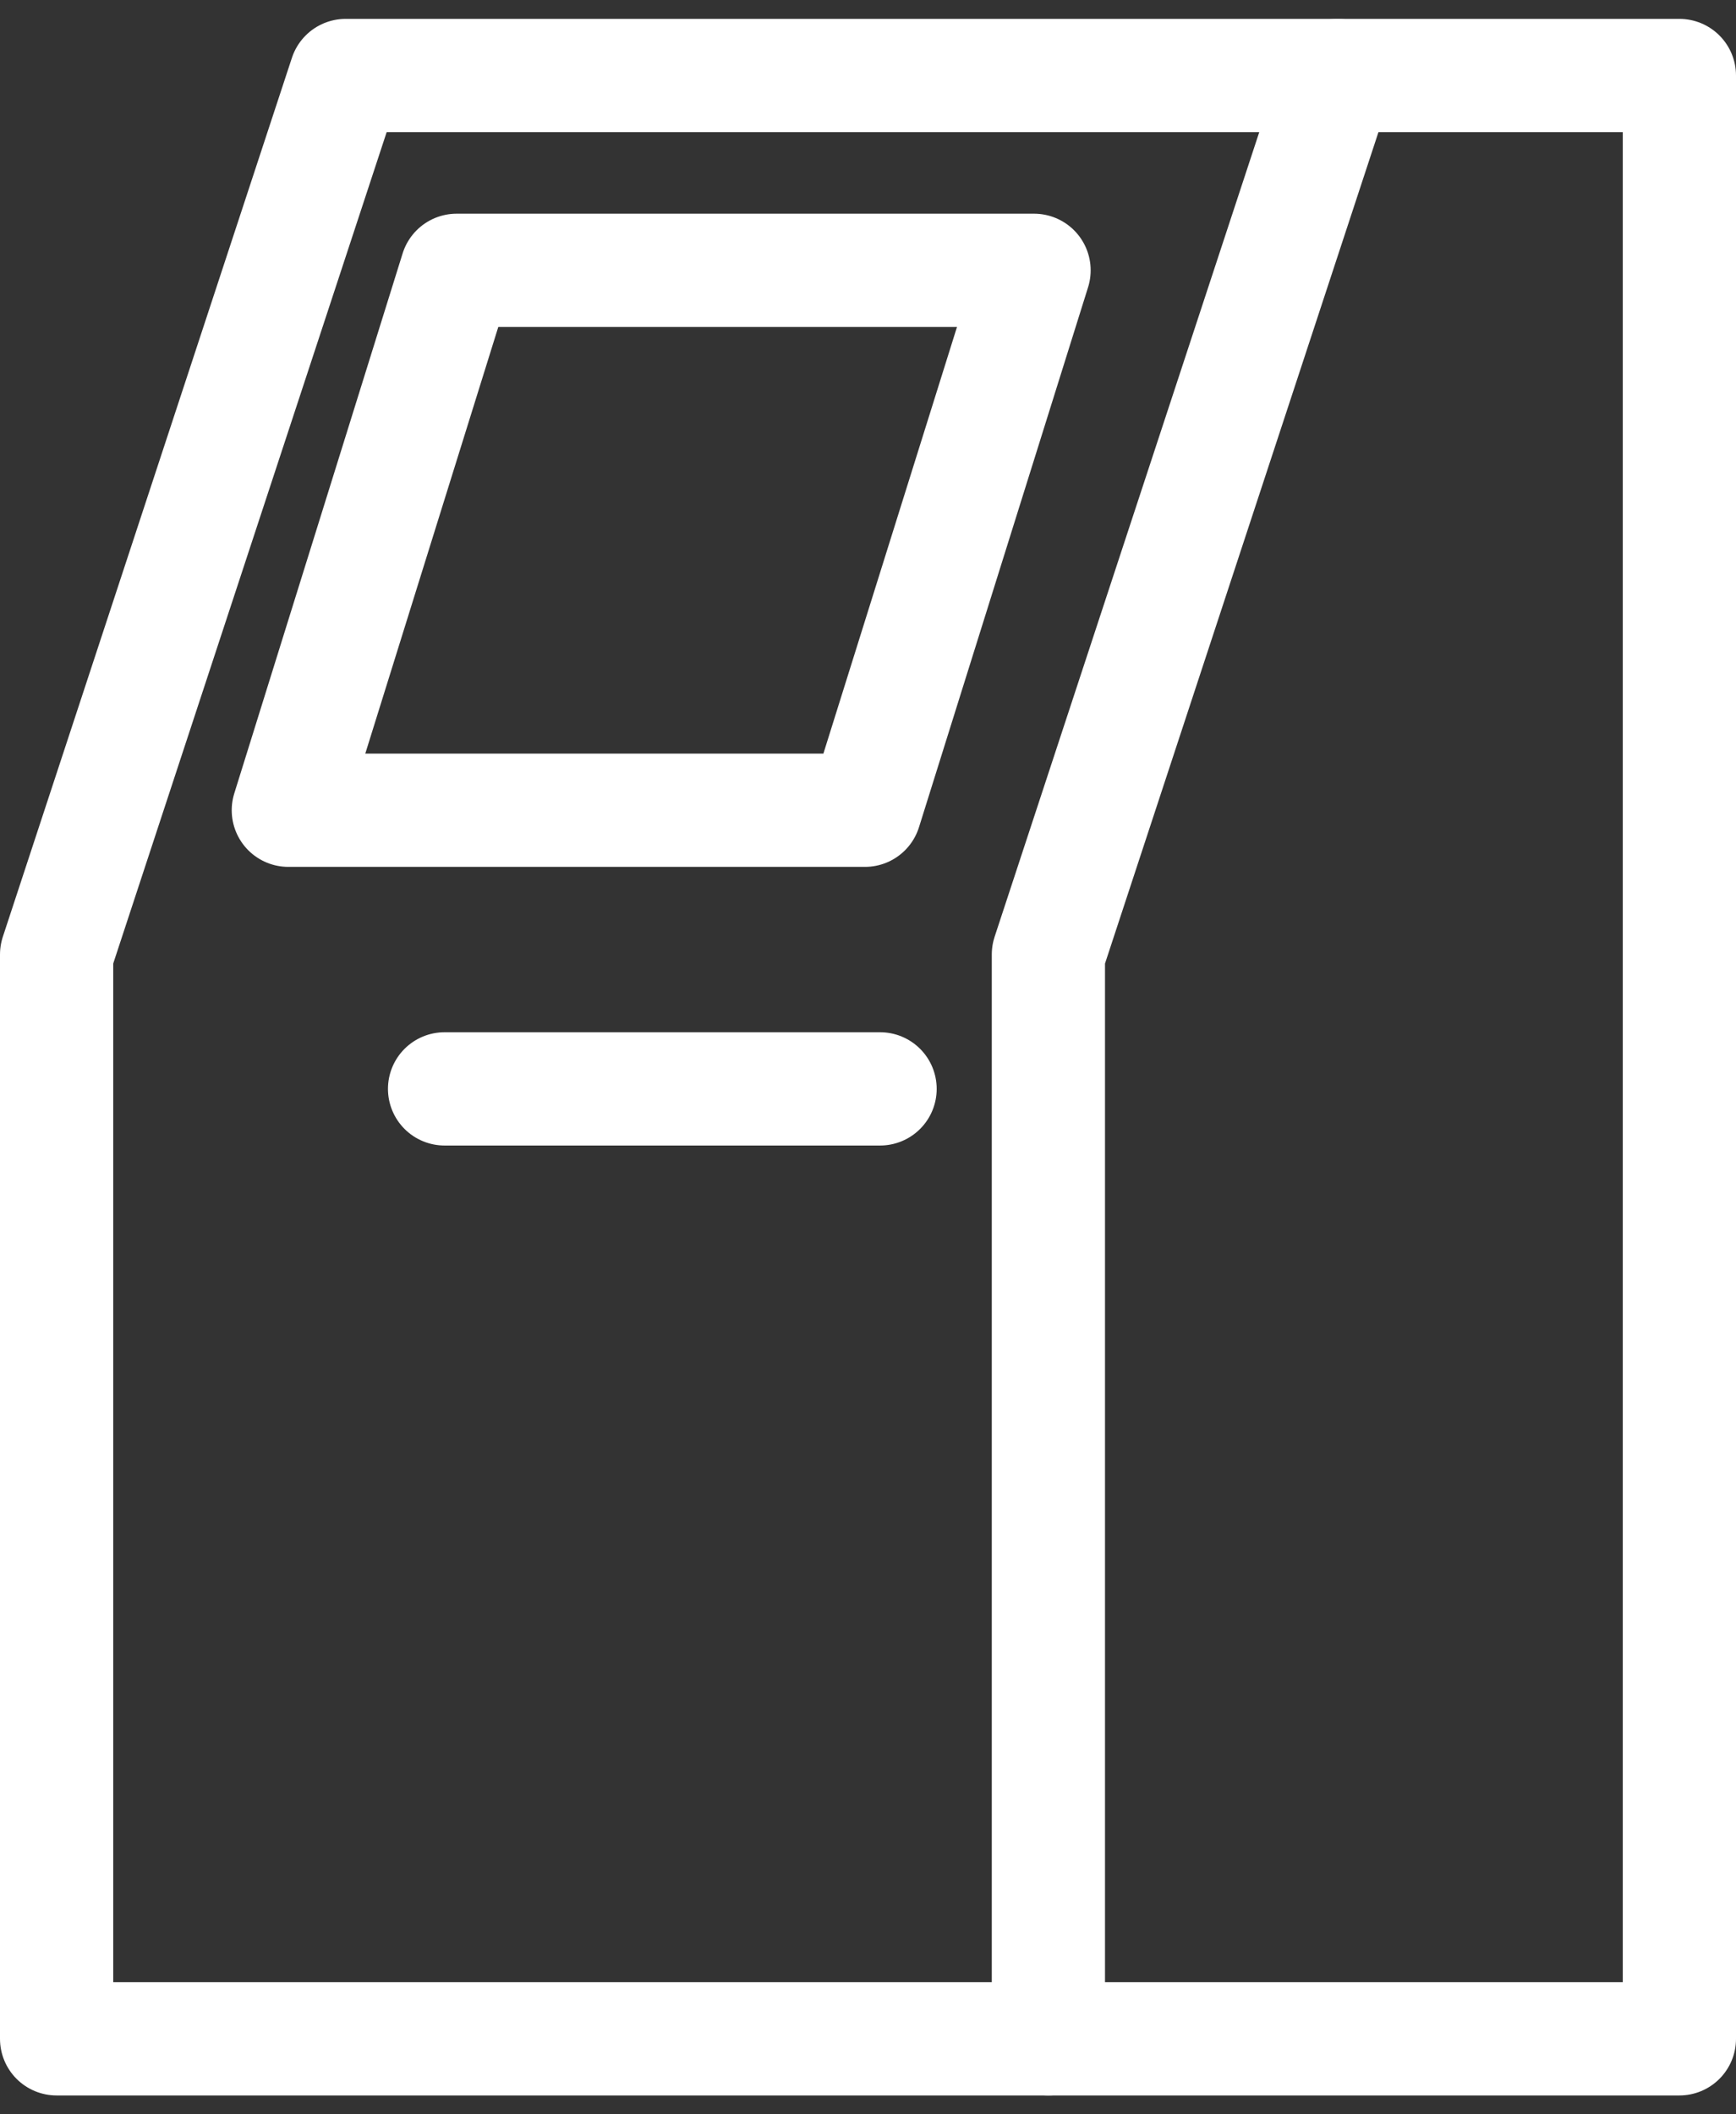
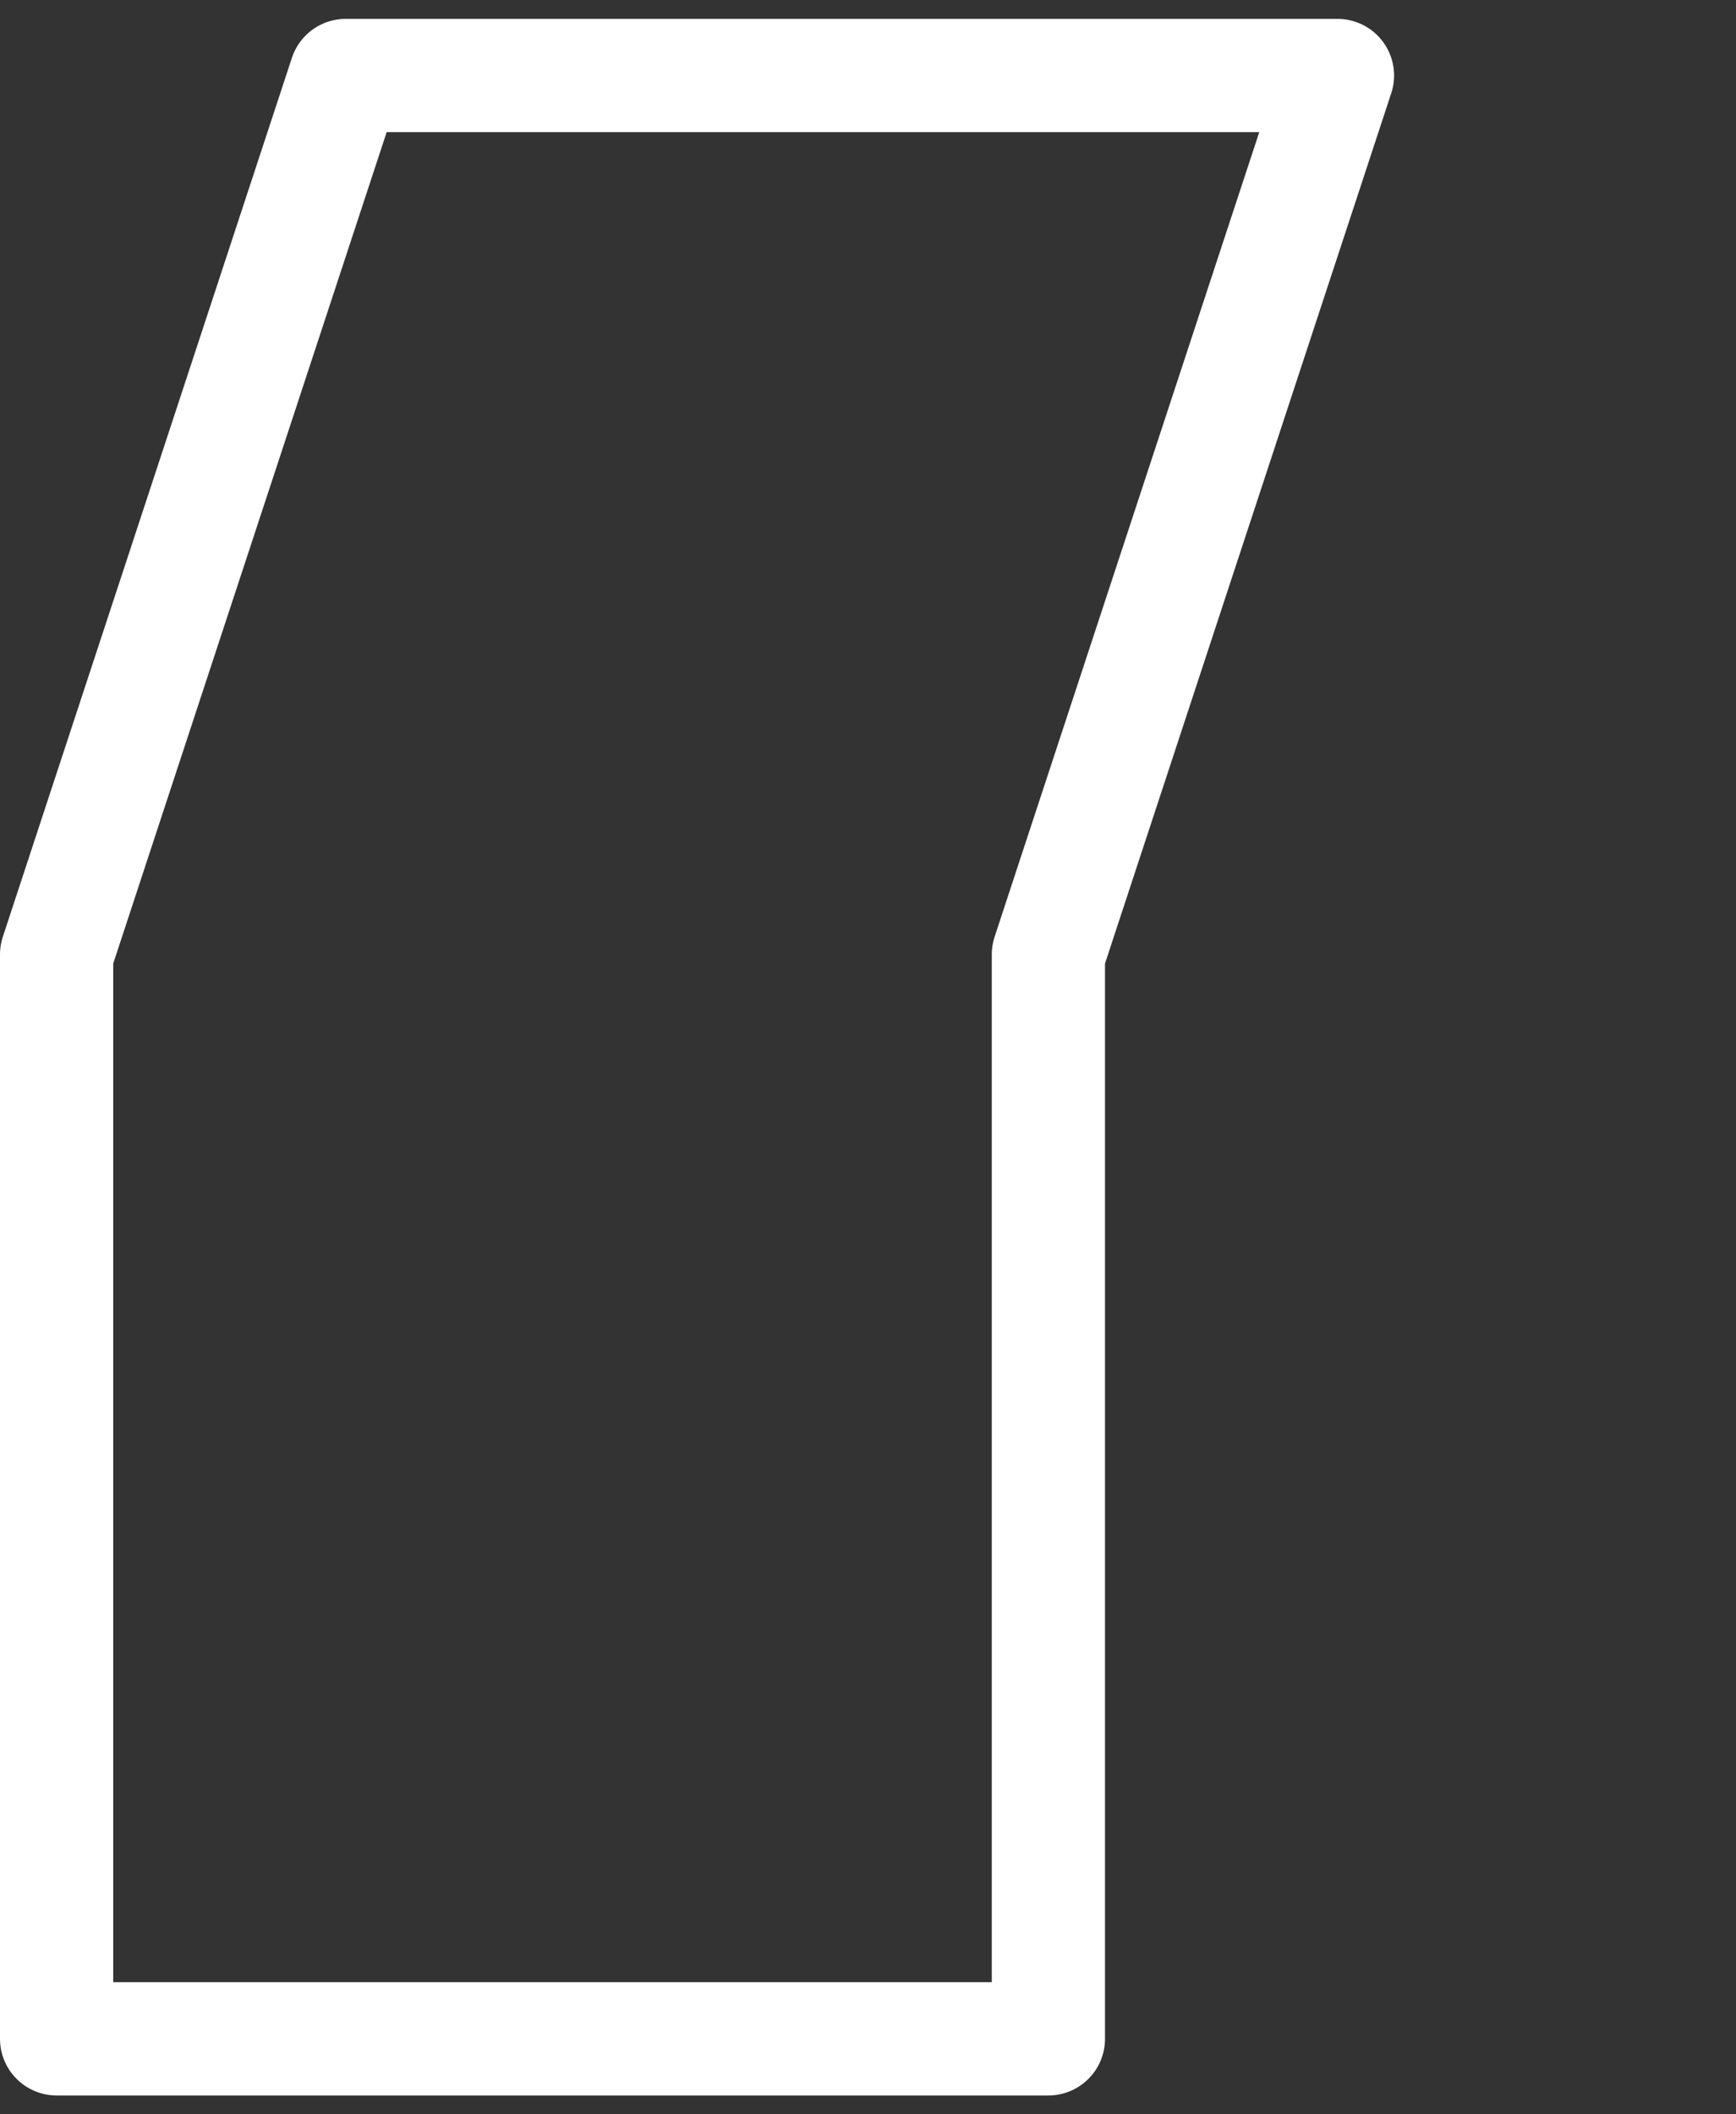
<svg xmlns="http://www.w3.org/2000/svg" id="Capa_1" data-name="Capa 1" viewBox="0 0 23 28">
  <rect x="0" y="0" width="23" height="28" fill="#333333" stroke="none" />
  <defs>
    <style>.cls-1{fill:none;stroke:#fff;stroke-linecap:round;stroke-linejoin:round;stroke-width:1.5px;}</style>
  </defs>
  <title>cajero</title>
  <polygon class="cls-1" points="8.85 1 4.58 1 0.75 12.64 0.75 27 13.89 27 13.89 12.64 17.72 1 8.85 1" />
-   <polygon class="cls-1" points="8.78 3.58 6.05 3.58 3.82 10.73 11.46 10.73 13.7 3.58 8.78 3.58" />
-   <polyline class="cls-1" points="17.72 1 22.25 1 22.25 27 13.89 27" />
-   <line class="cls-1" x1="11.66" y1="14.42" x2="5.89" y2="14.42" />
</svg>